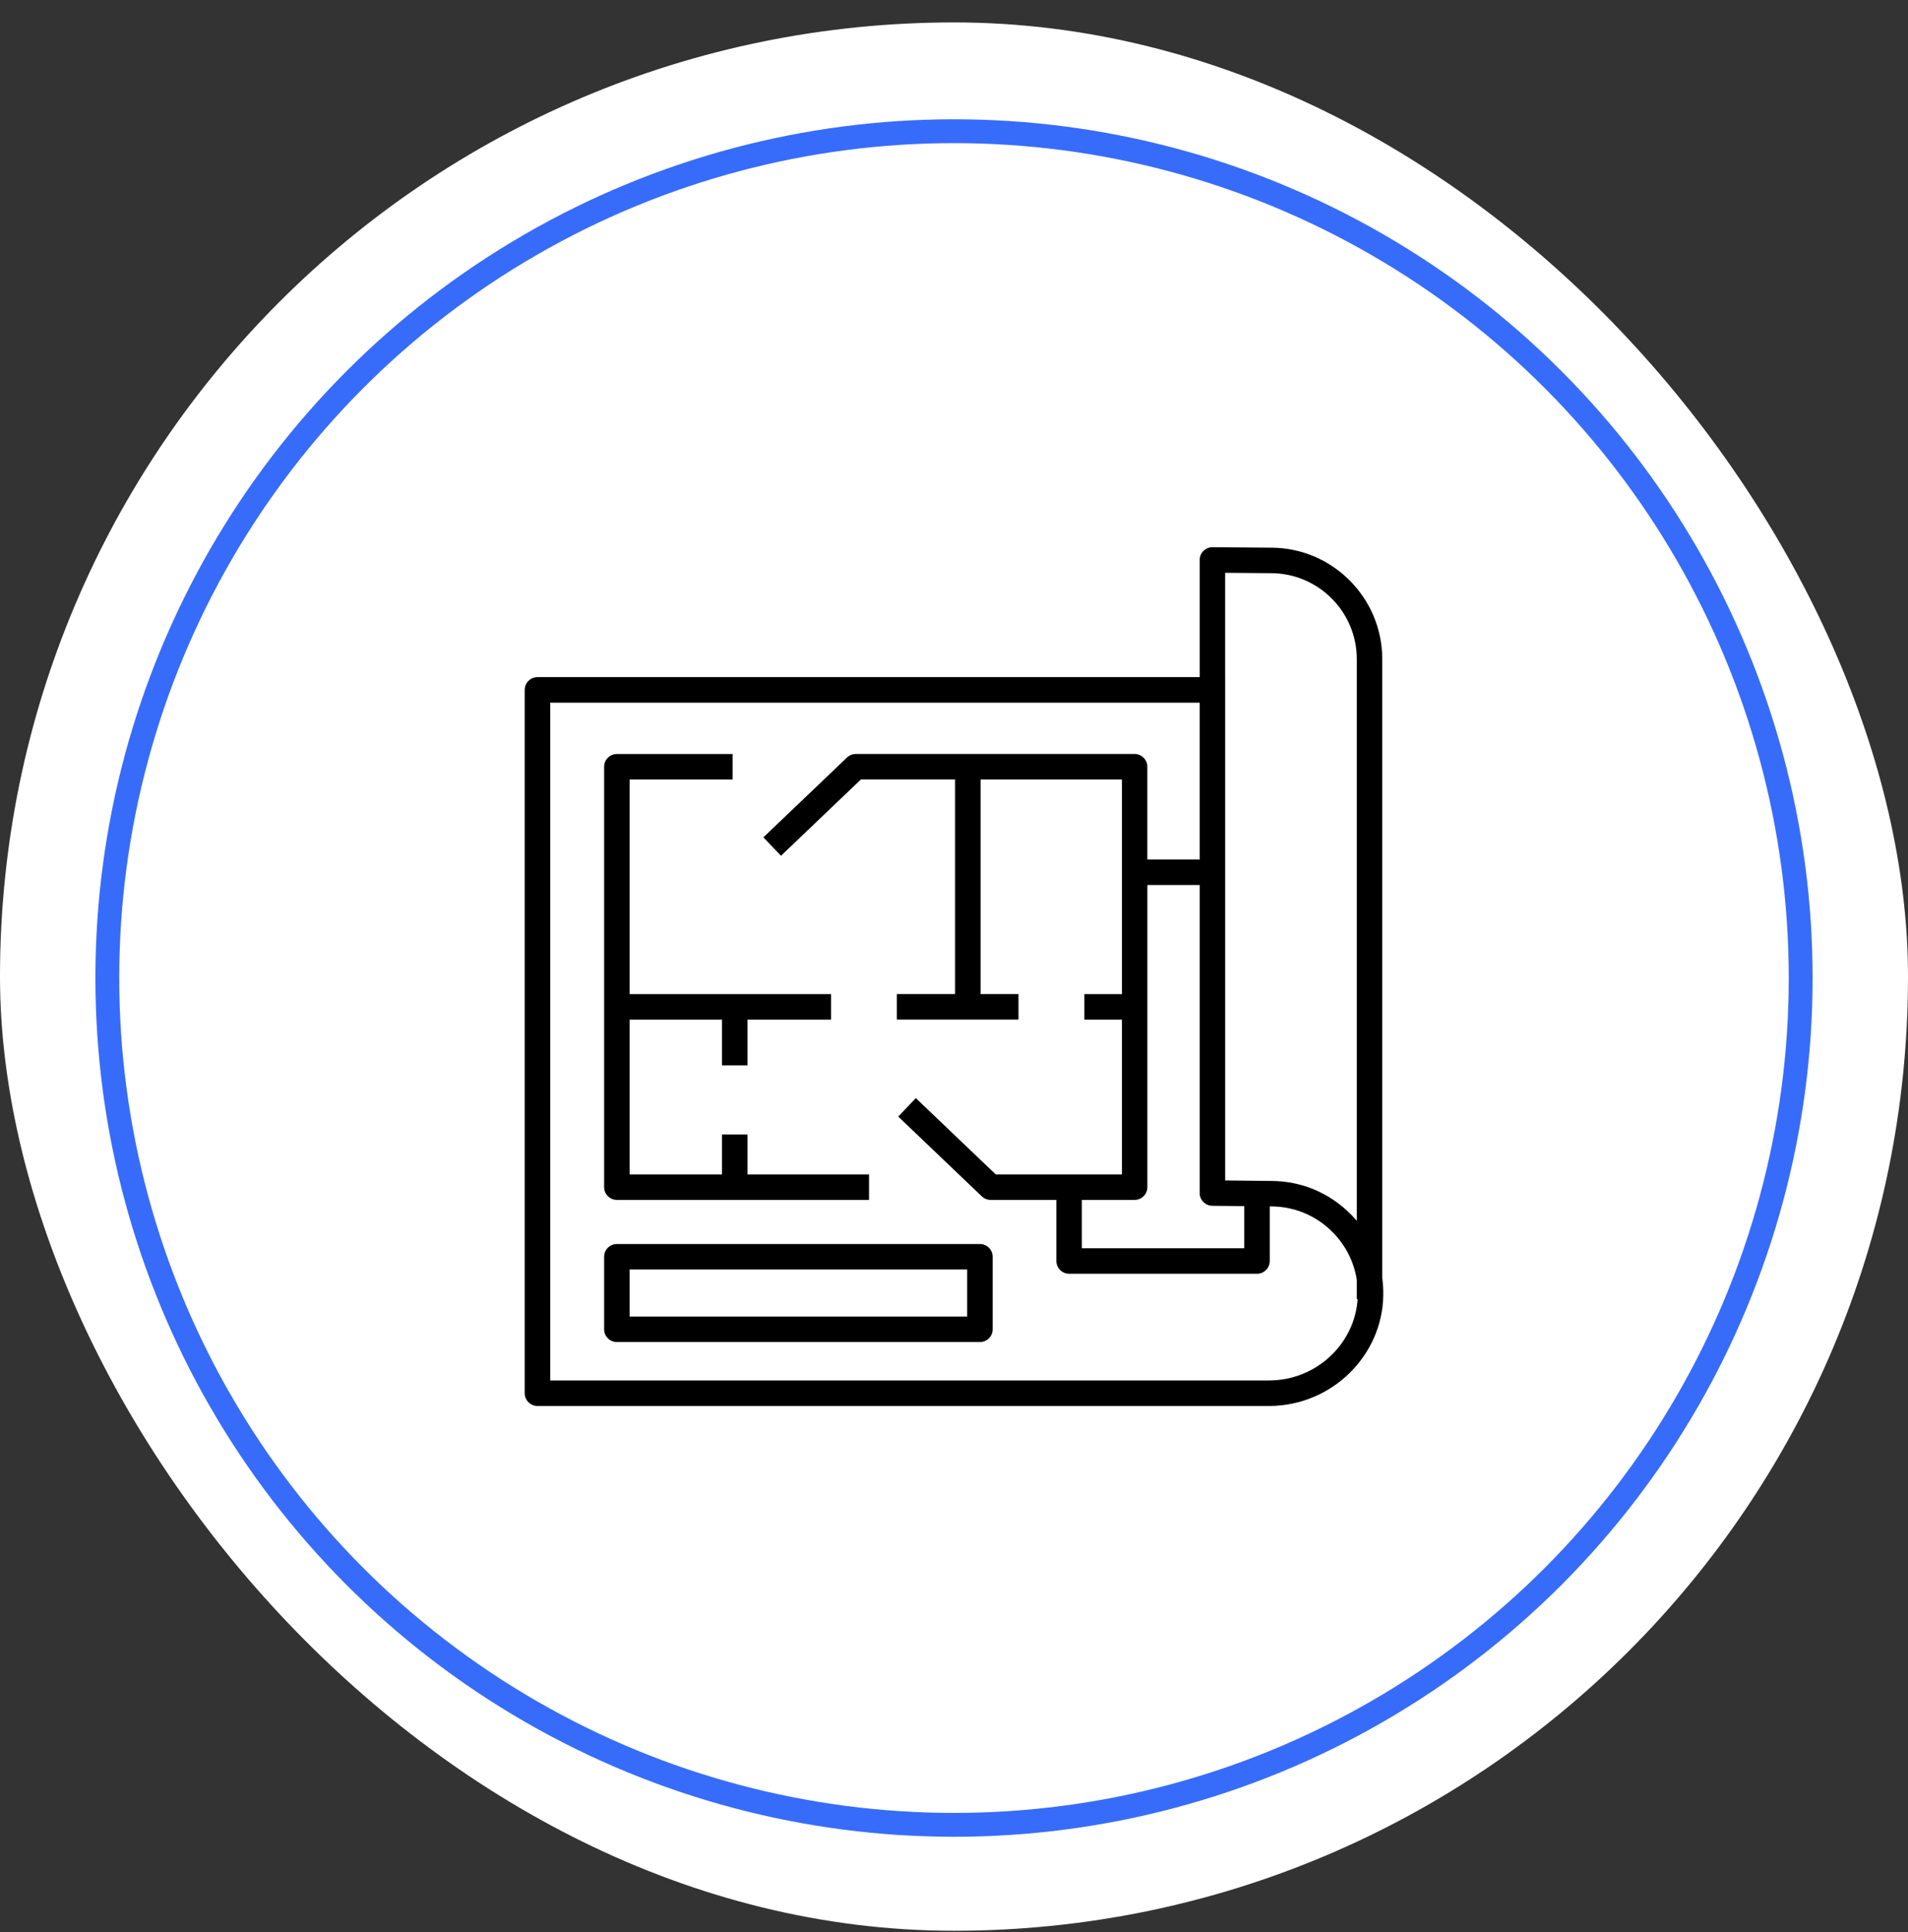
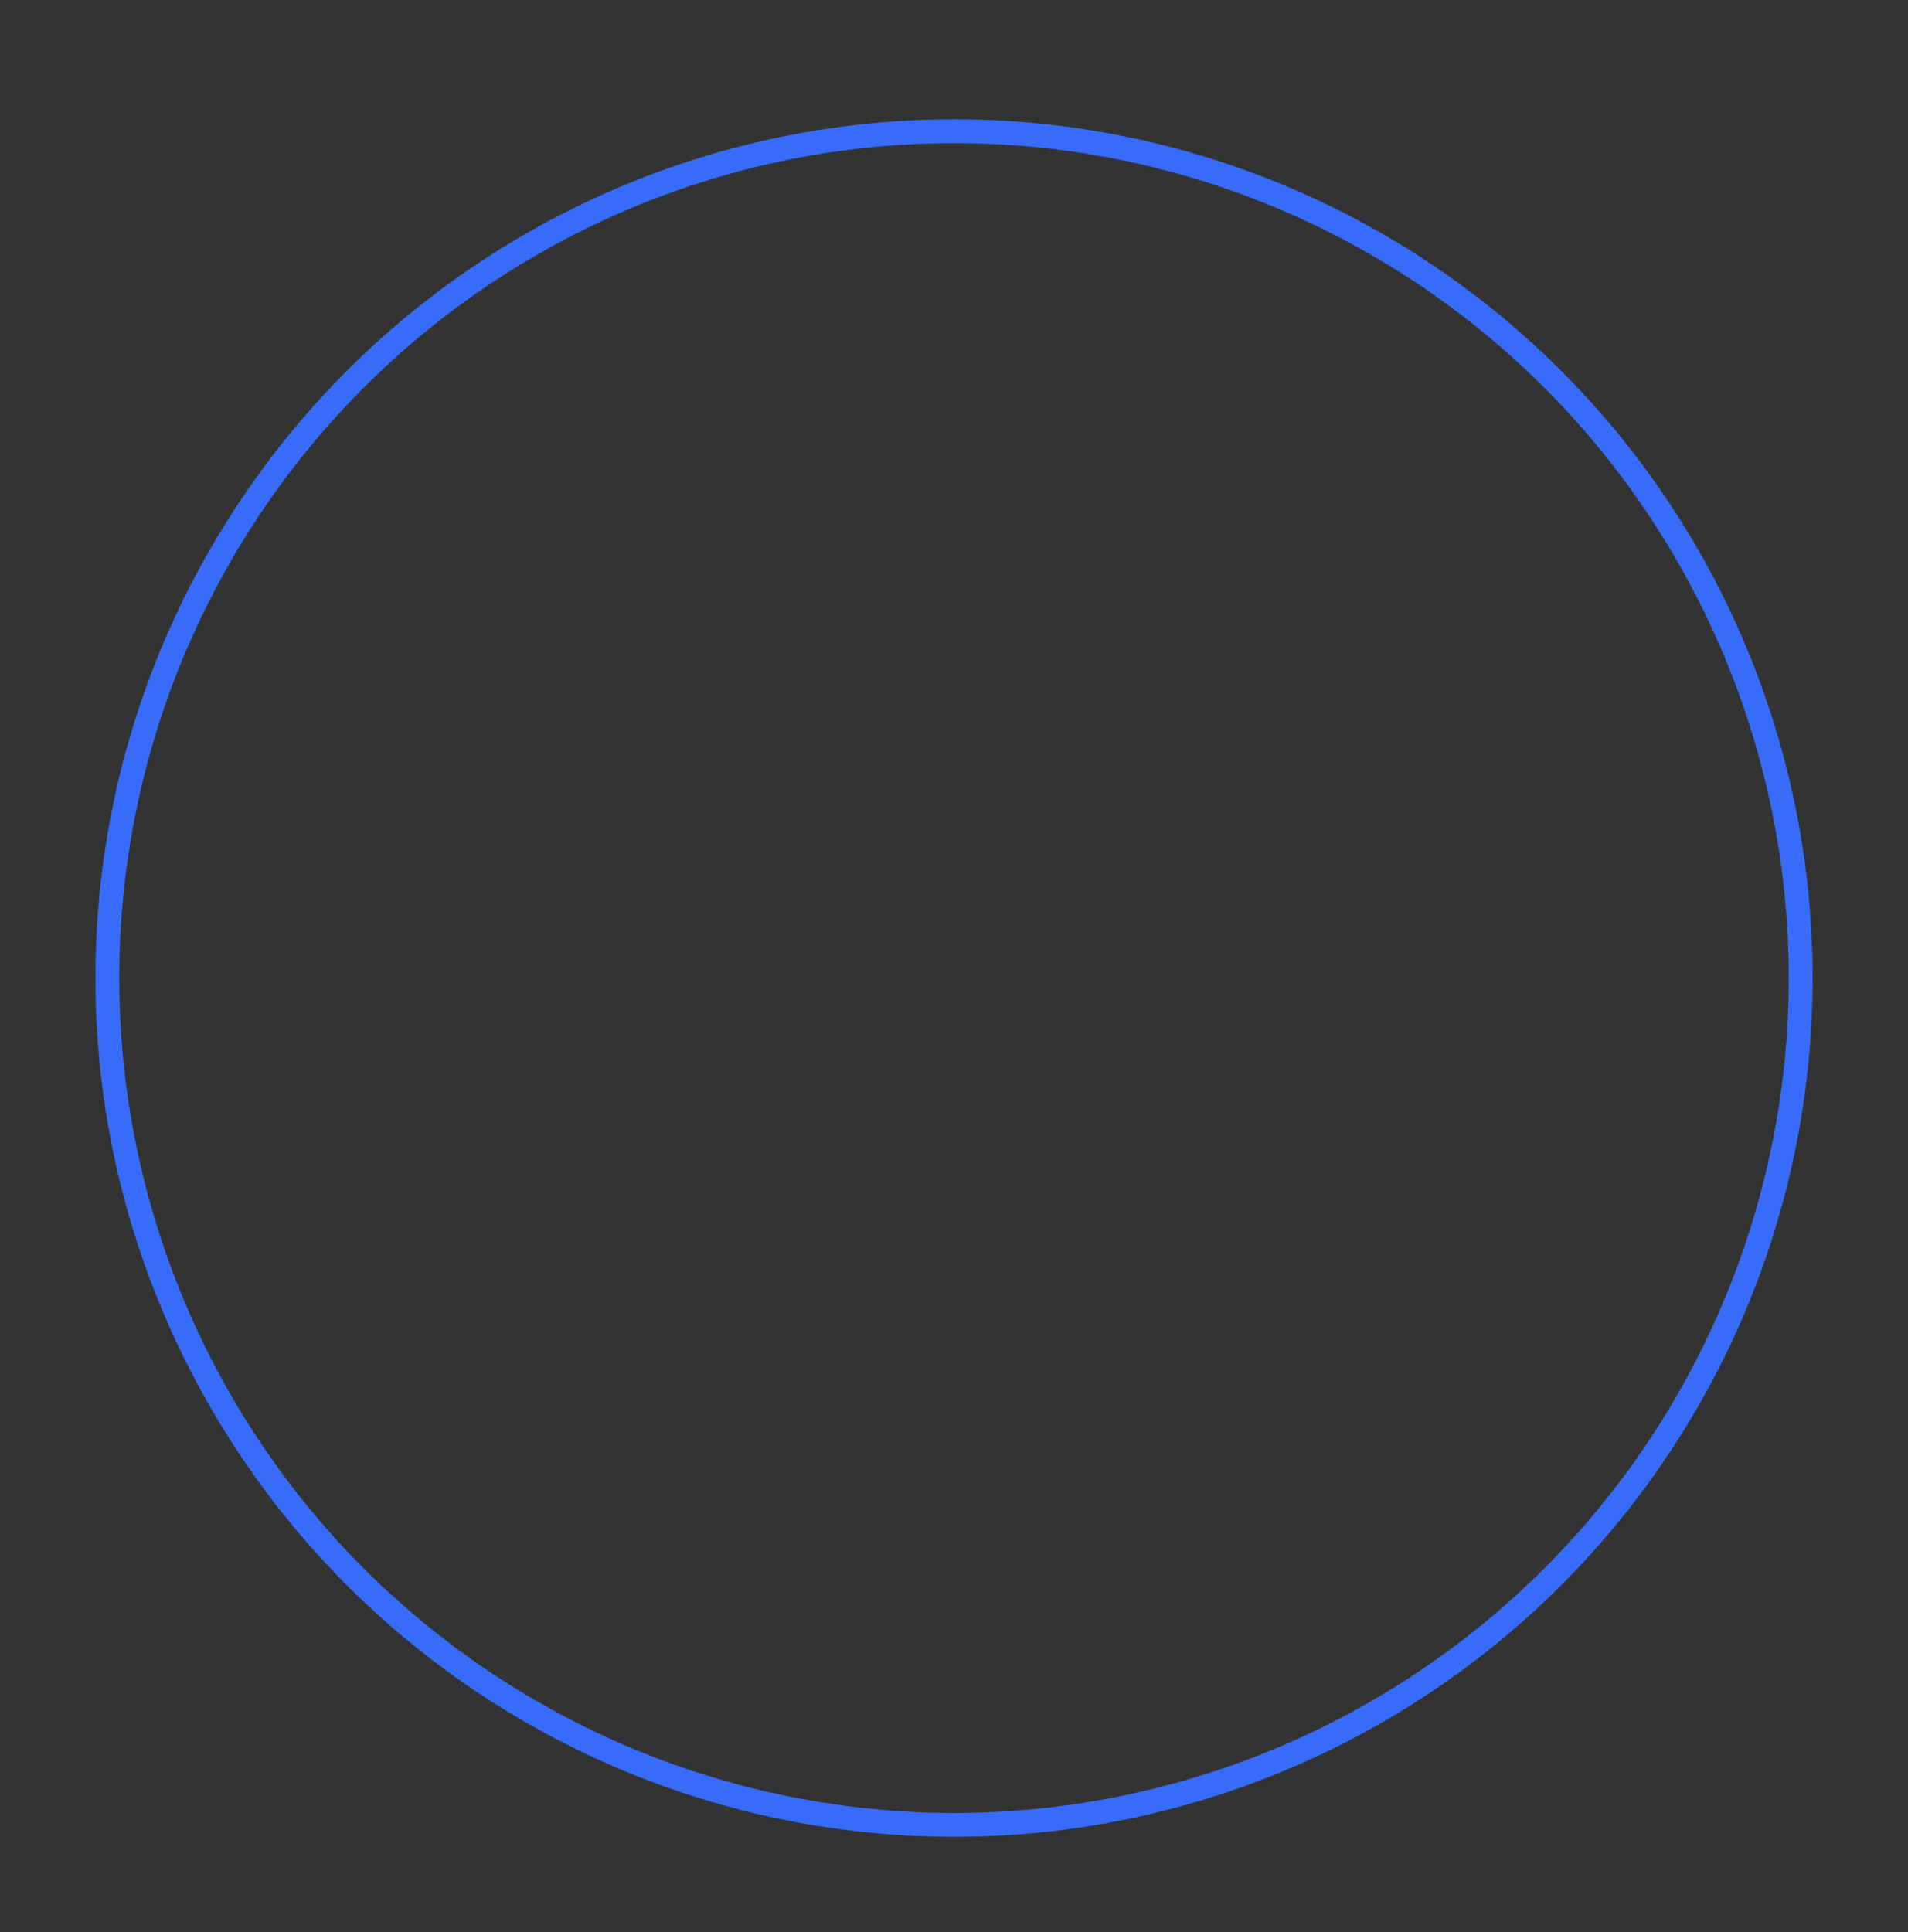
<svg xmlns="http://www.w3.org/2000/svg" width="80" height="81" viewBox="0 0 80 81" fill="none">
  <rect x="0" y="0" width="80" height="81" fill="#333333" stroke="none" />
-   <rect y="0.94" width="80" height="80" rx="40" fill="white" />
-   <path d="M41.087 52.151H25.864C25.57 52.151 25.33 52.39 25.33 52.685V55.726C25.33 56.02 25.57 56.26 25.864 56.26H41.087C41.382 56.26 41.621 56.02 41.621 55.726V52.685C41.621 52.39 41.382 52.151 41.087 52.151ZM40.553 55.191H26.398V53.219H40.553V55.191Z" fill="black" />
-   <path d="M25.864 50.301H36.437V49.232H31.342V47.56H30.273V49.232H26.398V42.743H30.273V44.661H31.342V42.743H34.844V41.674H26.398V32.678H30.716V32.144V31.609H25.864C25.57 31.609 25.33 31.849 25.33 32.144V49.767C25.33 50.061 25.57 50.301 25.864 50.301Z" fill="black" />
-   <path d="M57.956 53.569V27.632C57.956 25.055 55.86 22.96 53.29 22.96L50.839 22.94C50.697 22.941 50.559 22.994 50.459 23.095C50.357 23.196 50.301 23.332 50.301 23.474V28.387H22.535C22.24 28.387 22 28.627 22 28.921V58.406C22 58.7 22.24 58.94 22.535 58.94H53.251C55.83 58.92 57.957 56.849 57.999 54.304C58.003 54.056 57.988 53.81 57.955 53.569L57.956 53.569ZM53.252 57.87C53.24 57.87 53.229 57.87 53.217 57.87H23.069V29.456H50.3V36.031H48.107V32.143C48.107 31.848 47.868 31.608 47.573 31.608H35.882C35.745 31.608 35.612 31.661 35.513 31.756L35.108 32.143L32.008 35.102L32.377 35.488L32.746 35.875L36.096 32.677H40.045V41.673H37.605V42.742H42.704V41.673H41.114V32.678H47.041V41.674H45.465V42.743H47.041V49.232H41.749L38.399 46.035L38.031 46.421L37.662 46.808L40.762 49.767L41.167 50.153C41.267 50.248 41.399 50.301 41.536 50.301H44.293V52.863C44.293 53.158 44.532 53.398 44.827 53.398H52.705C53 53.398 53.239 53.158 53.239 52.863V50.574H53.253H53.287C54.272 50.574 55.195 50.962 55.886 51.664C56.426 52.214 56.771 52.902 56.888 53.647V54.465H56.924C56.922 54.509 56.917 54.553 56.912 54.596C56.721 56.416 55.145 57.851 53.251 57.869L53.252 57.87ZM51.369 28.387V24.013L53.287 24.028C55.273 24.028 56.889 25.645 56.889 27.632V51.179C56.812 51.089 56.732 51.001 56.648 50.916C55.754 50.007 54.561 49.507 53.293 49.507H53.253H53.239L52.171 49.495L51.37 49.486V28.387H51.369ZM45.36 50.301H47.574C47.869 50.301 48.108 50.061 48.108 49.767V37.1H50.301V50.013C50.301 50.306 50.537 50.544 50.829 50.548L52.17 50.563V52.329H45.36V50.301Z" fill="black" />
  <circle cx="40" cy="41" r="35.5" stroke="#376CFB" />
</svg>